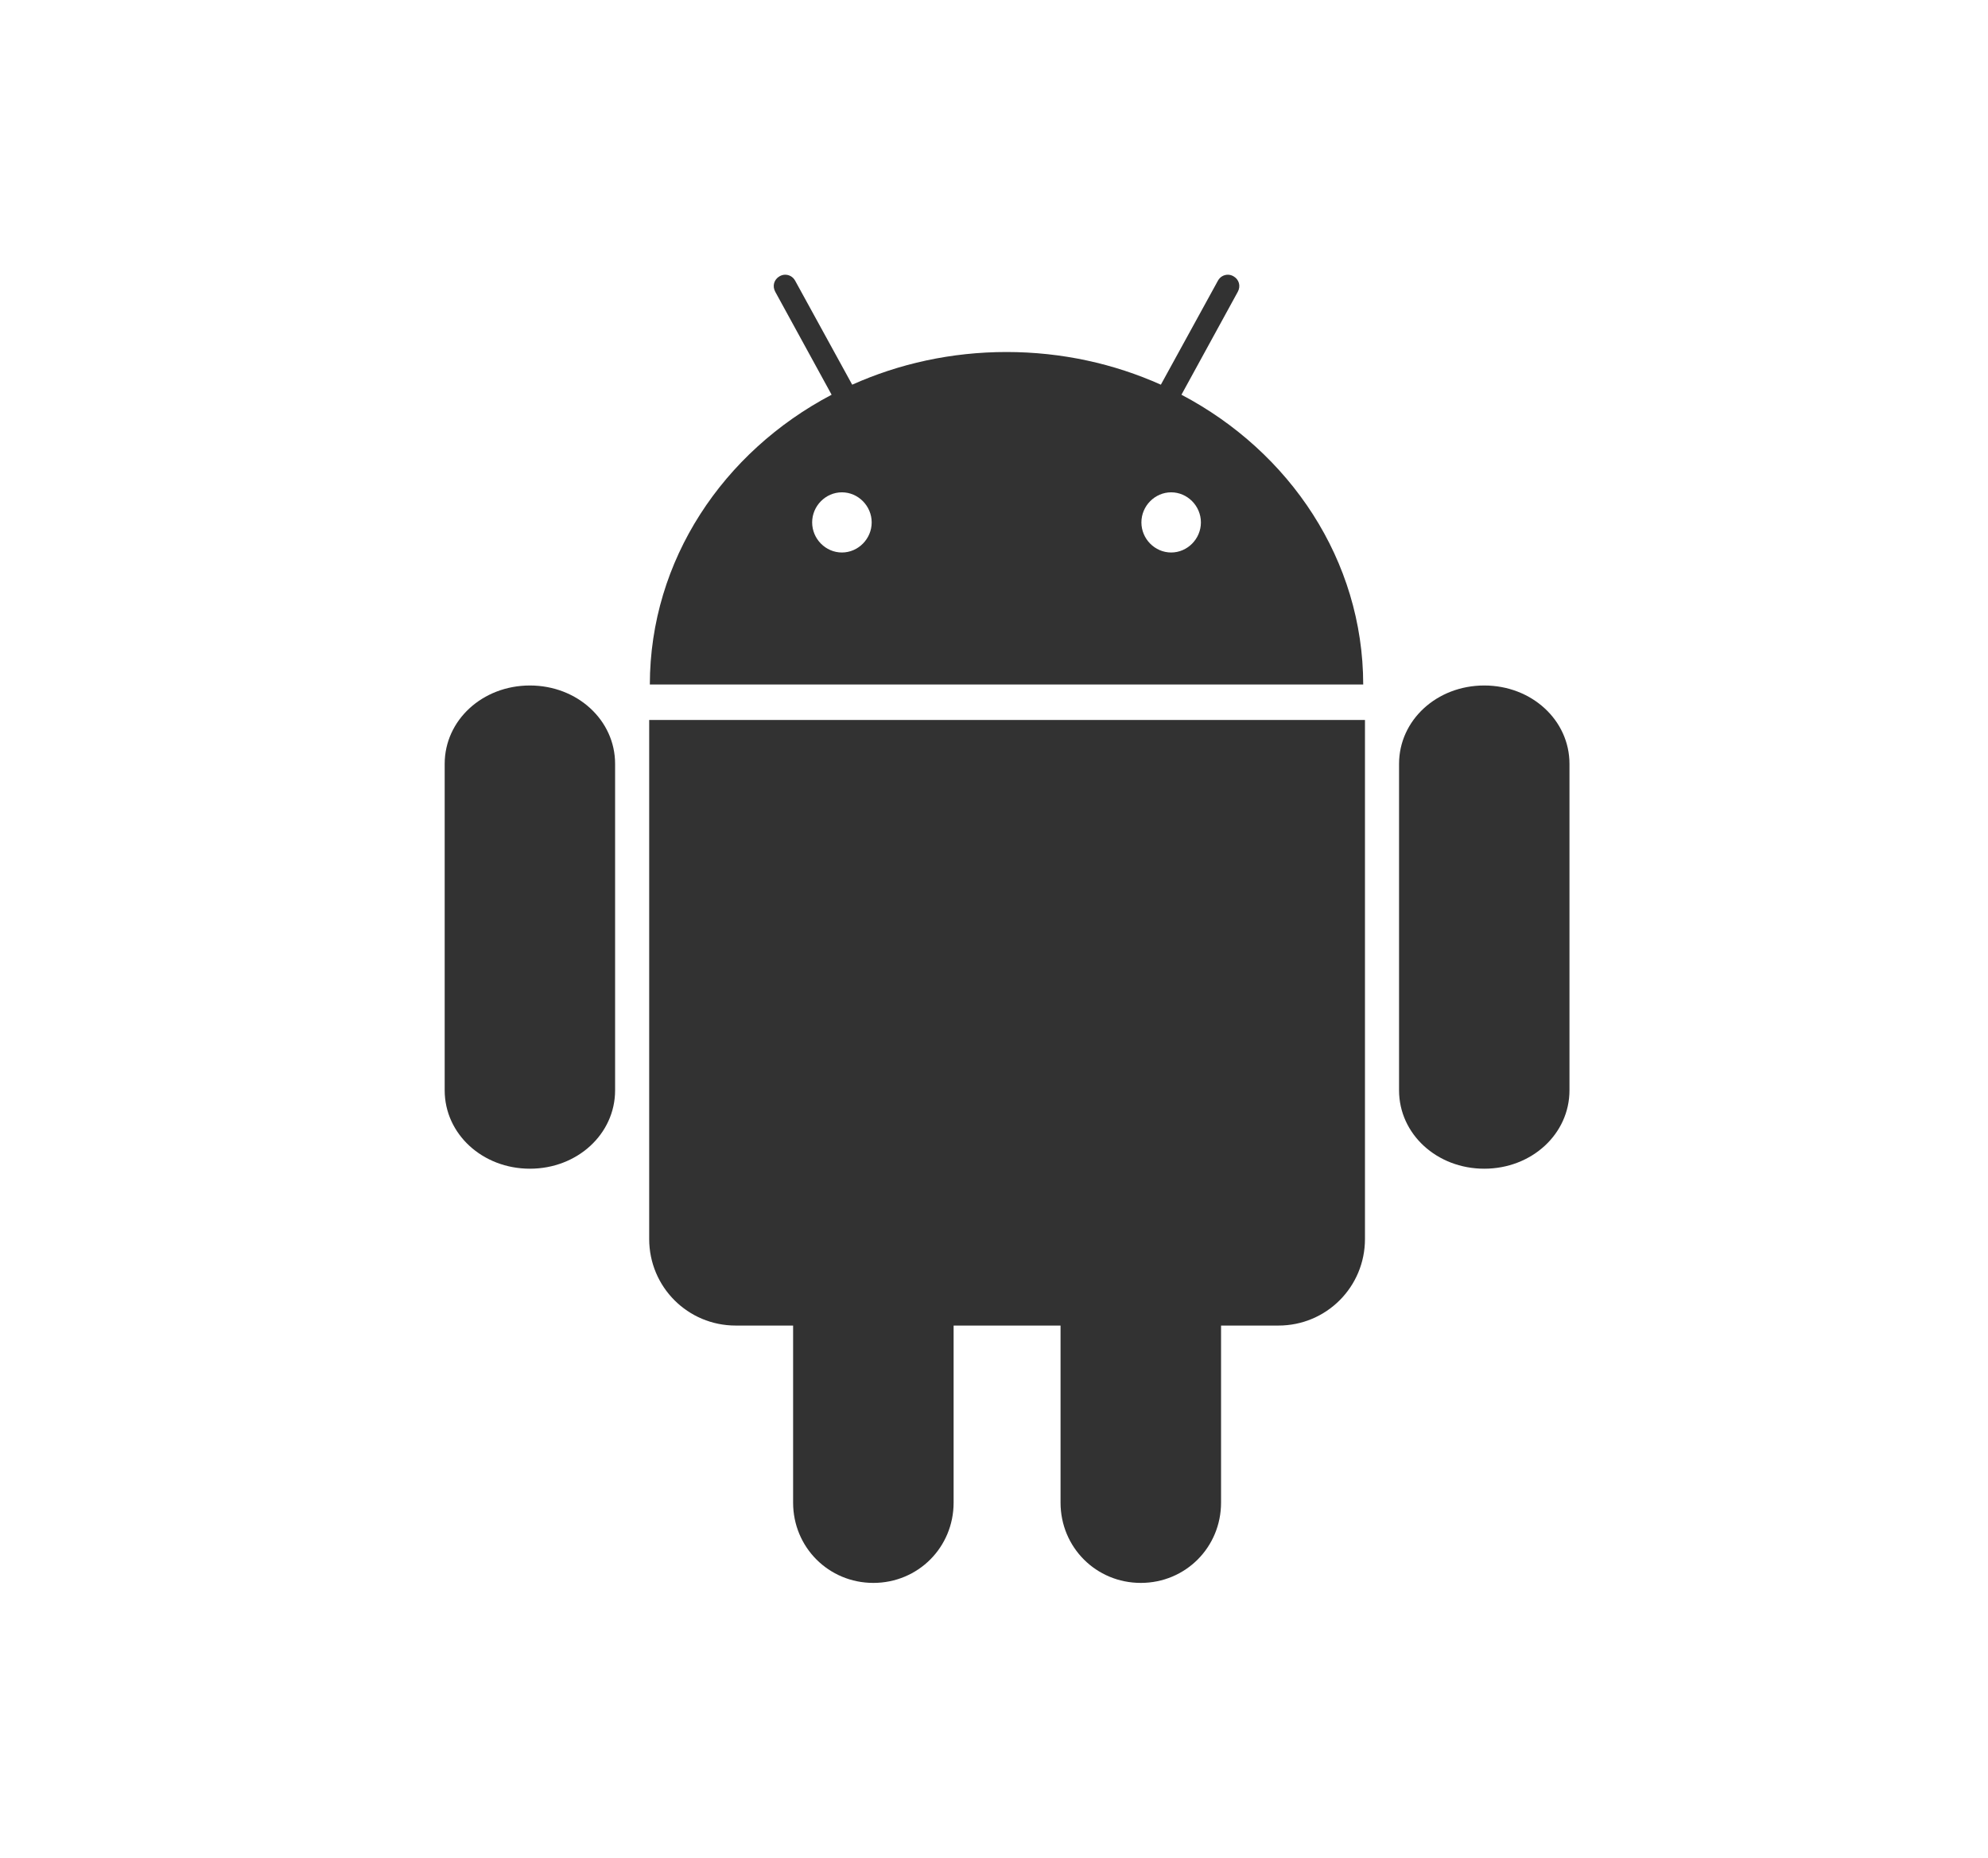
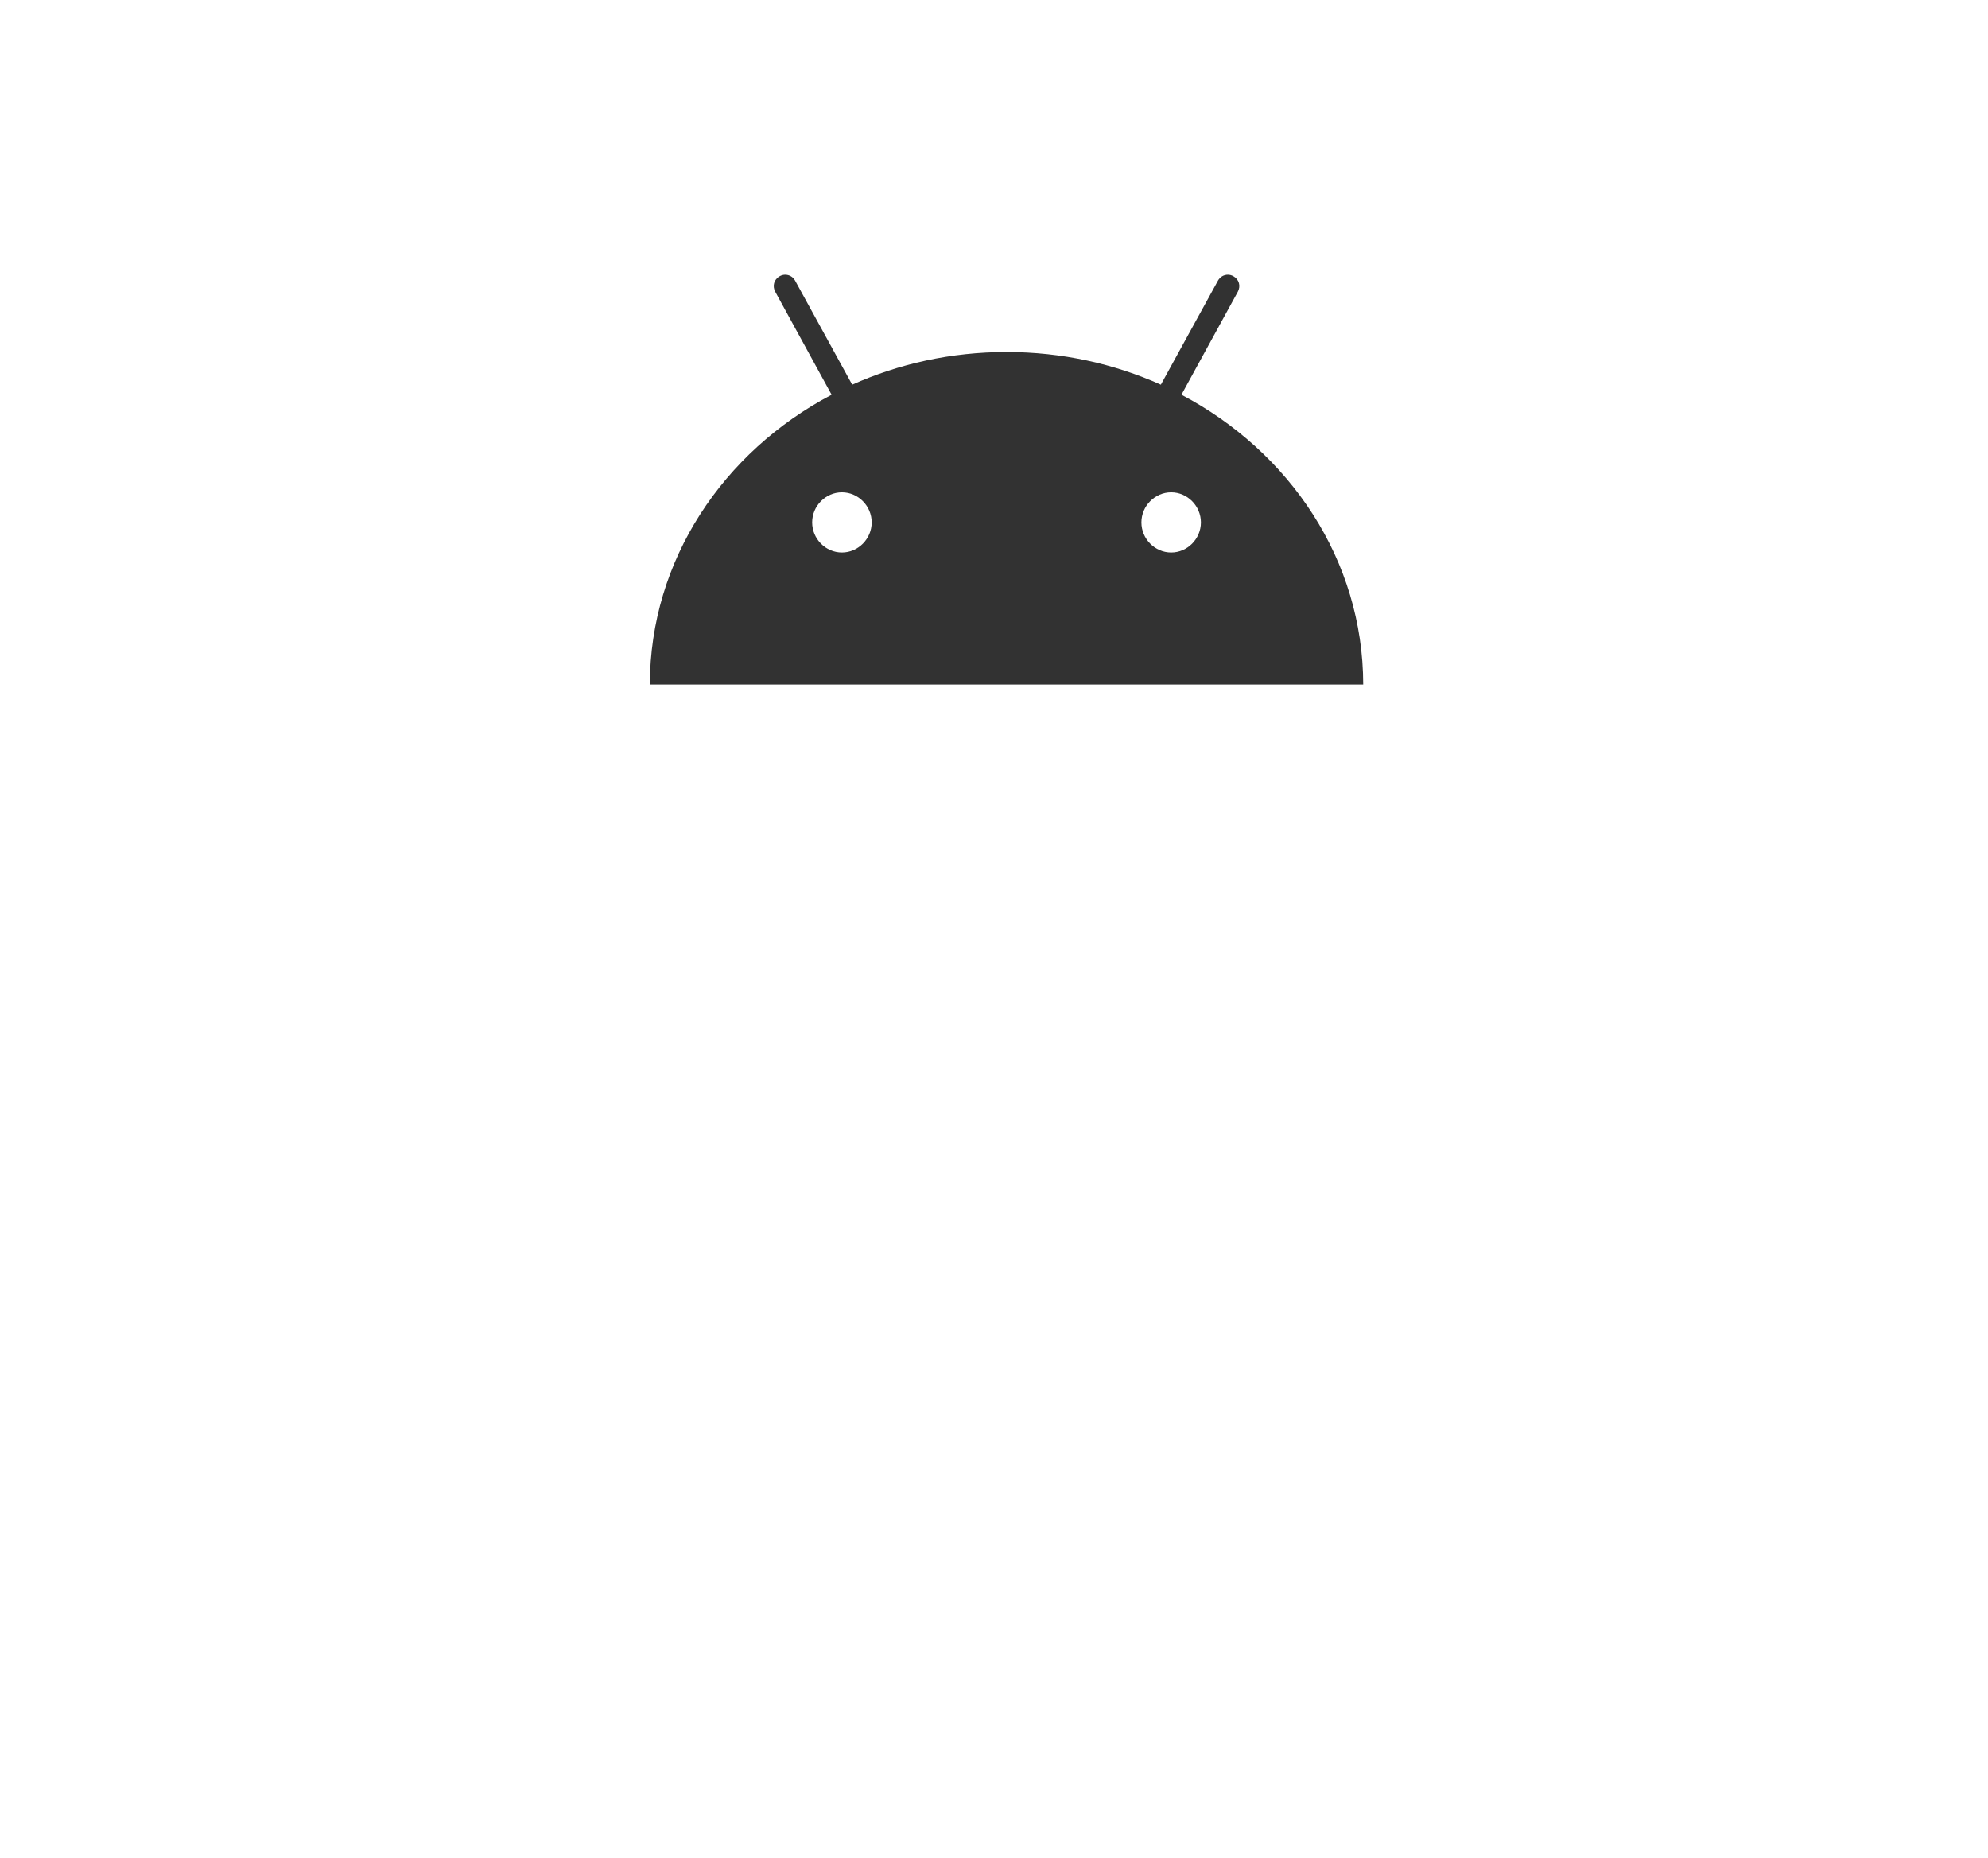
<svg xmlns="http://www.w3.org/2000/svg" width="76" height="71" viewBox="0 0 76 71" fill="none">
-   <path fill-rule="evenodd" clip-rule="evenodd" d="M20.258 26.2C18.444 26.2 17 27.527 17 29.195V41.673C17 43.342 18.444 44.669 20.258 44.669C22.072 44.669 23.515 43.342 23.515 41.673V29.195C23.515 27.527 22.072 26.2 20.258 26.2Z" fill="#323232" />
-   <path fill-rule="evenodd" clip-rule="evenodd" d="M56.742 26.2C54.928 26.2 53.485 27.527 53.485 29.195V41.673C53.485 43.342 54.928 44.669 56.742 44.669C58.556 44.669 60 43.342 60 41.673V29.195C60 27.527 58.556 26.2 56.742 26.2Z" fill="#323232" />
-   <path fill-rule="evenodd" clip-rule="evenodd" d="M24.818 47.355C24.818 49.188 26.293 50.664 28.126 50.664H30.32V57.431C30.32 59.14 31.68 60.5 33.388 60.5C35.097 60.5 36.456 59.14 36.456 57.431V50.664H40.544V57.431C40.544 59.14 41.903 60.5 43.612 60.5C45.32 60.5 46.68 59.14 46.68 57.431V50.664H48.874C50.707 50.664 52.182 49.188 52.182 47.355V27.519H24.818V47.355Z" fill="#323232" />
  <path fill-rule="evenodd" clip-rule="evenodd" d="M44.773 21.117C44.15 21.117 43.635 20.596 43.635 19.967C43.635 19.338 44.15 18.817 44.773 18.817C45.395 18.817 45.91 19.338 45.91 19.967C45.91 20.596 45.395 21.117 44.773 21.117ZM32.186 21.117C31.563 21.117 31.048 20.596 31.048 19.967C31.048 19.338 31.563 18.817 32.186 18.817C32.808 18.817 33.324 19.338 33.324 19.967C33.324 20.596 32.808 21.117 32.186 21.117ZM45.166 15.087L47.32 11.153C47.441 10.932 47.369 10.679 47.151 10.557C47.085 10.52 47.017 10.501 46.945 10.5C46.791 10.499 46.644 10.577 46.561 10.727L44.379 14.703C42.594 13.903 40.592 13.454 38.479 13.454C36.366 13.454 34.364 13.903 32.579 14.703L30.397 10.727C30.314 10.577 30.168 10.499 30.013 10.5C29.941 10.501 29.873 10.52 29.807 10.557C29.589 10.679 29.517 10.932 29.638 11.153L31.792 15.087C27.648 17.267 24.849 21.409 24.843 26.163H52.115C52.109 21.409 49.31 17.267 45.166 15.087Z" fill="#323232" />
</svg>